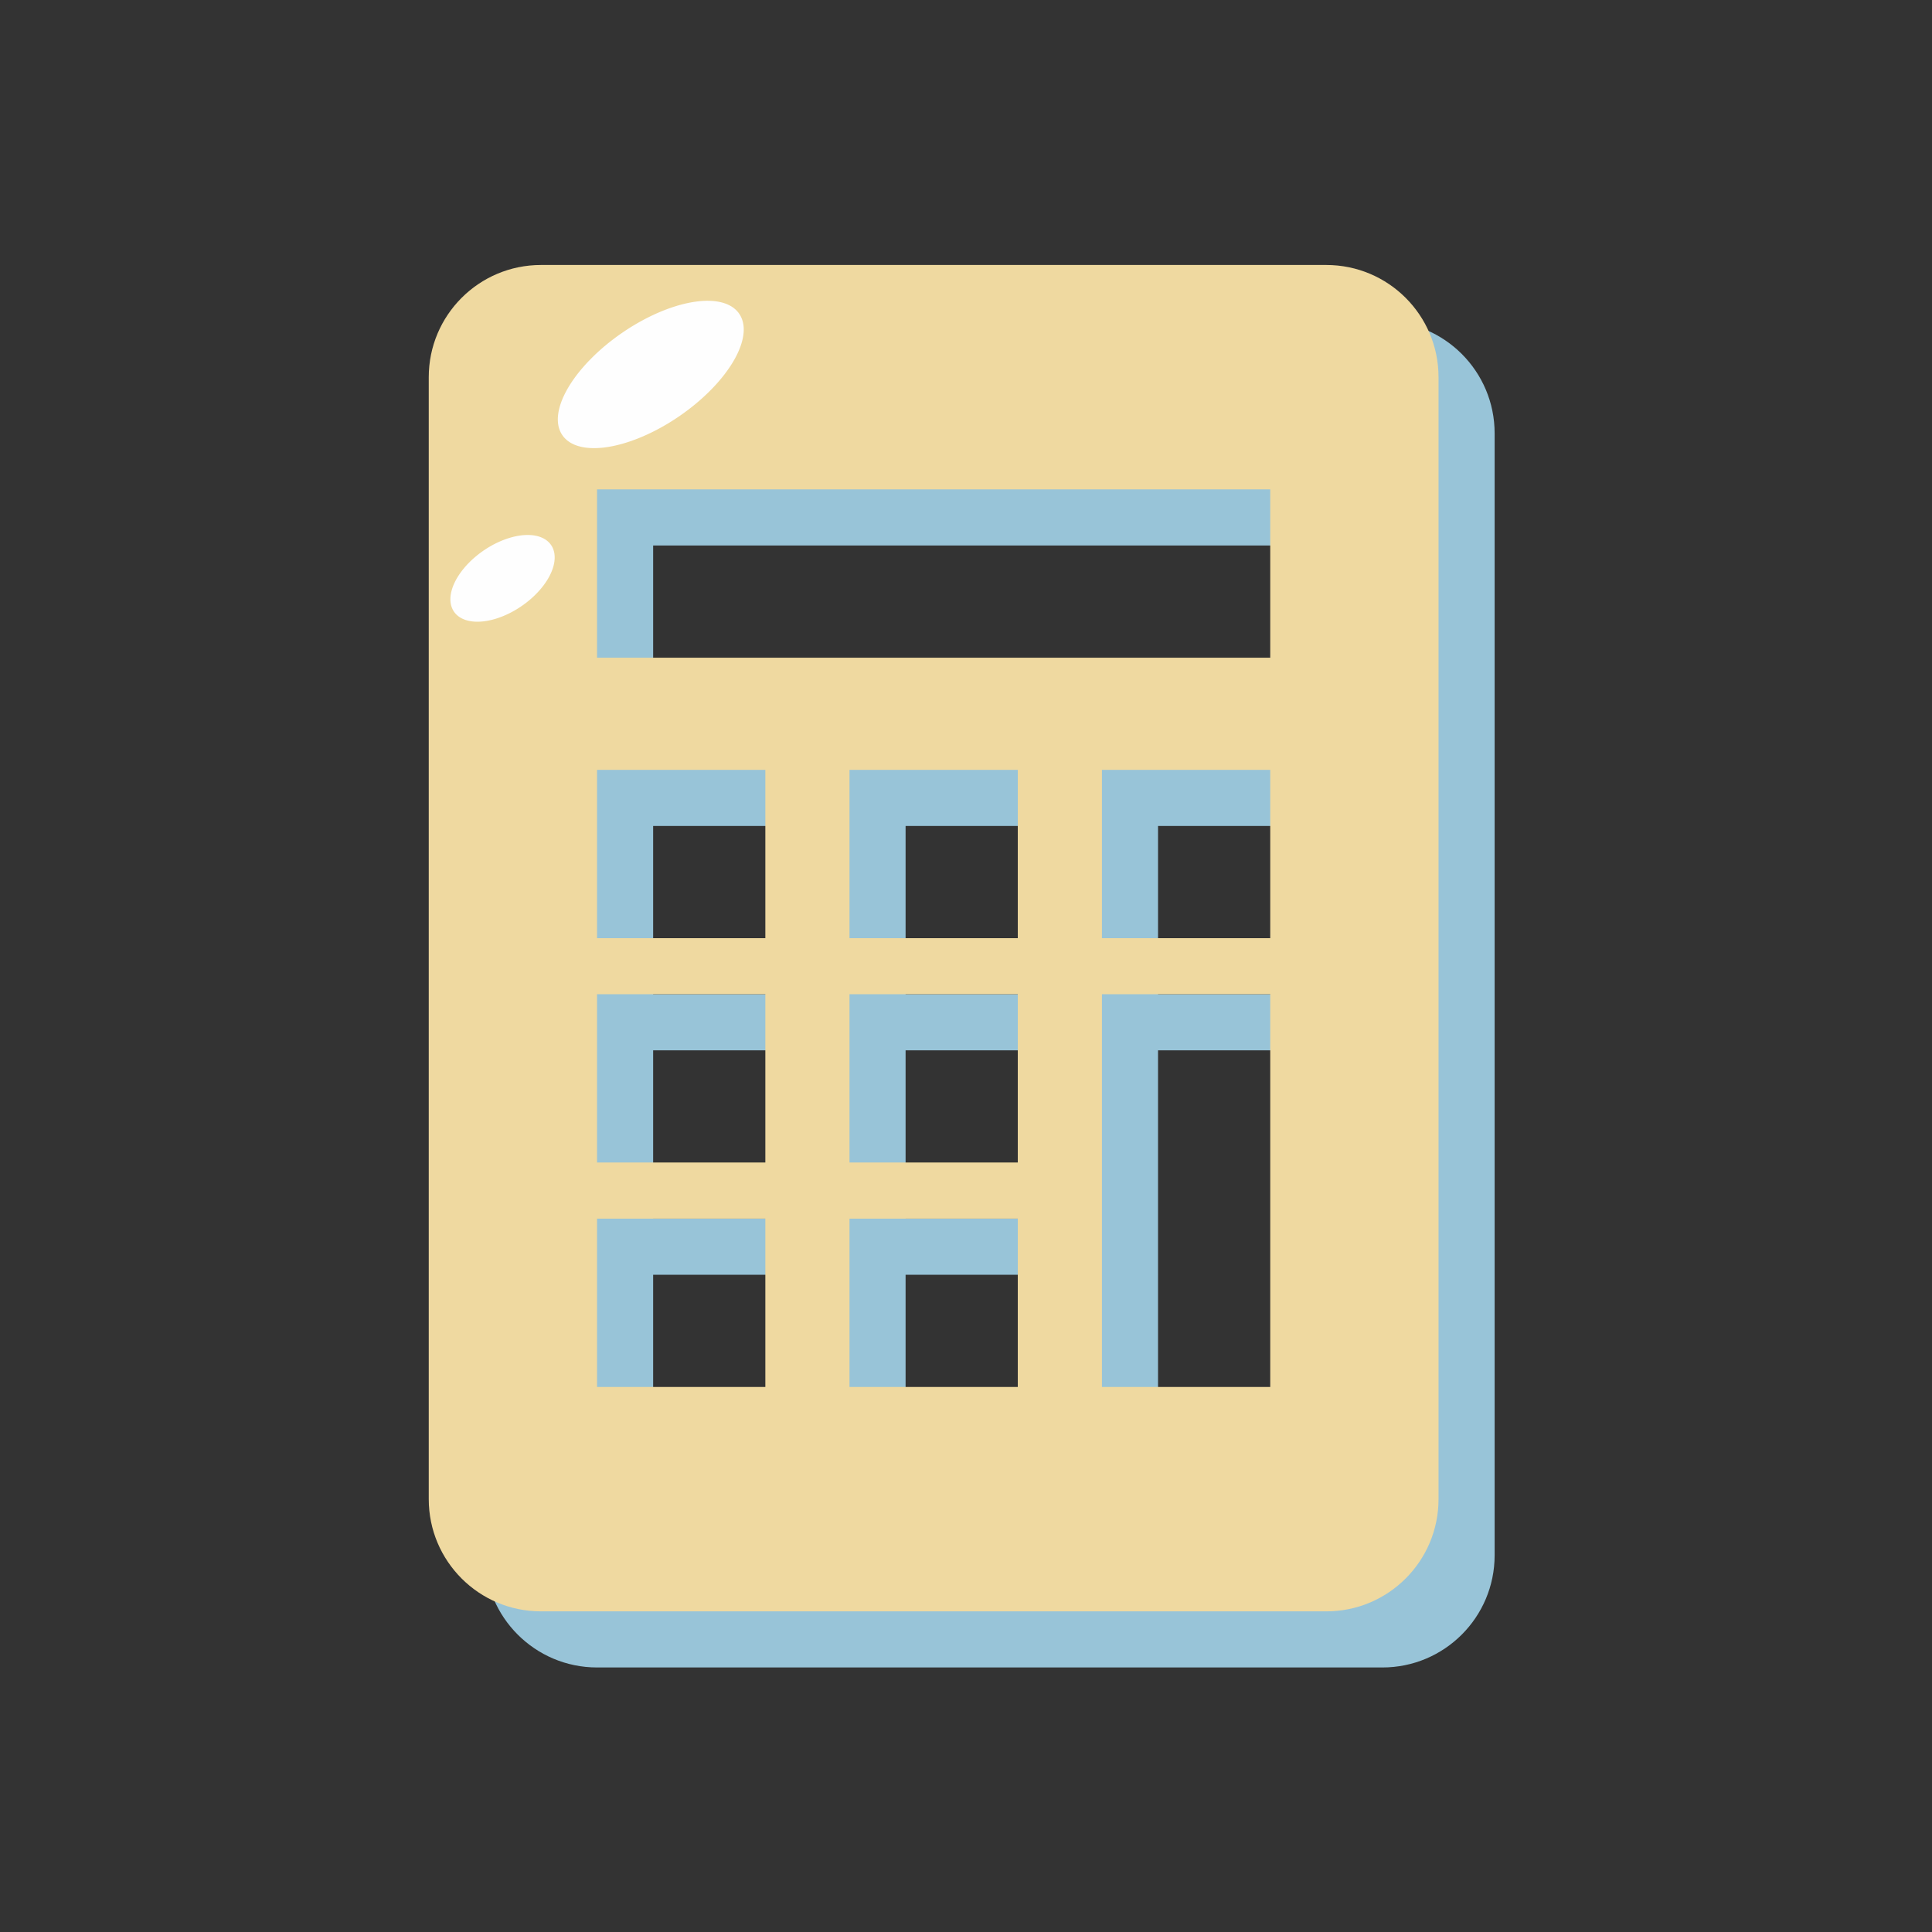
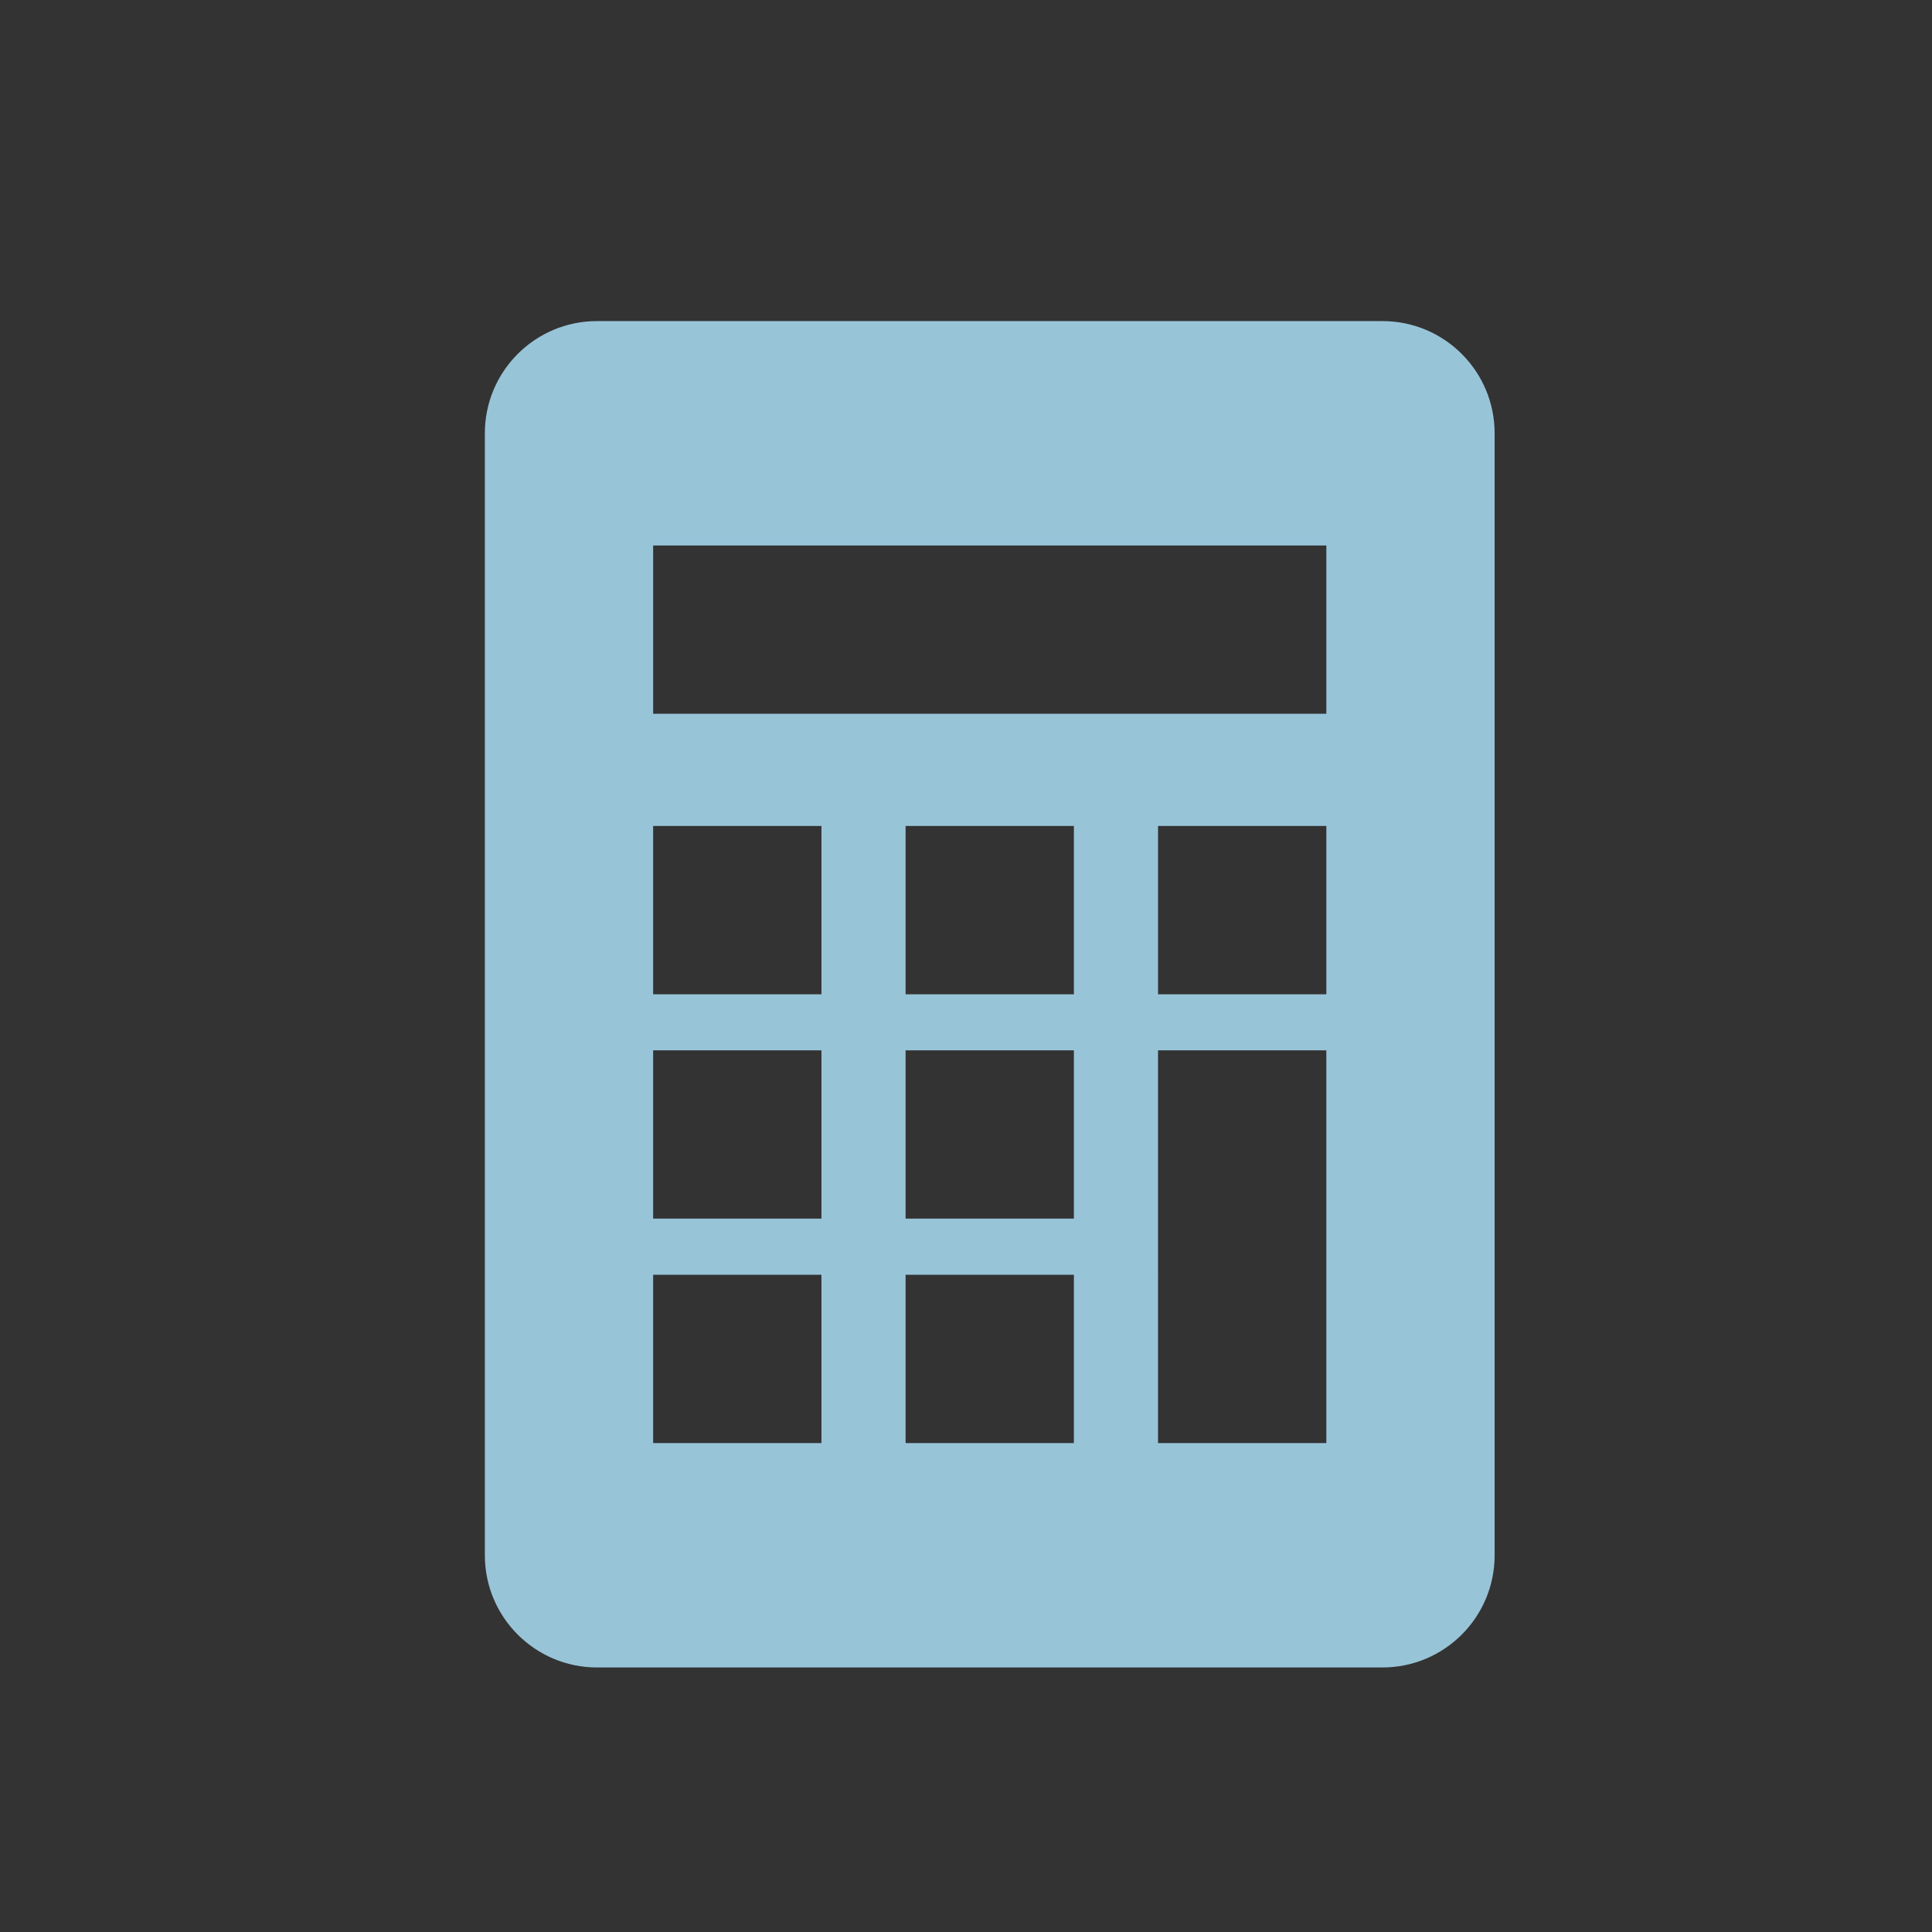
<svg xmlns="http://www.w3.org/2000/svg" width="800px" height="800px" viewBox="0 0 1024 1024" class="icon" version="1.1">
  <rect x="0" y="0" width="1024" height="1024" fill="#333333" stroke="none" />
  <path d="M732.718 170.182h-416.271c-32.841 0-59.467 26.626-59.467 59.467v594.673c0 32.838 26.626 59.467 59.467 59.467h416.271c32.841 0 59.467-26.629 59.467-59.467v-594.673c0-32.841-26.626-59.467-59.467-59.467z m-297.336 594.673h-89.201v-89.201h89.201v89.201z m0-118.964h-89.201v-89.201h89.201v89.201z m0-118.905h-89.201v-89.201h89.201v89.201z m133.801 237.869h-89.201v-89.201h89.201v89.201z m0-118.964h-89.201v-89.201h89.201v89.201z m0-118.905h-89.201v-89.201h89.201v89.201z m133.801 237.869h-89.201V556.69h89.201v208.165z m0-237.869h-89.201v-89.201h89.201v89.201z m0-148.668h-356.804v-89.201h356.804v89.201z" fill="#98C4D8" />
-   <path d="M702.984 140.448h-416.271c-32.841 0-59.467 26.626-59.467 59.467v594.673c0 32.838 26.626 59.467 59.467 59.467h416.271c32.841 0 59.467-26.629 59.467-59.467v-594.673c0-32.841-26.626-59.467-59.467-59.467z m-297.336 594.673h-89.201v-89.201h89.201v89.201z m0-118.964h-89.201v-89.201h89.201v89.201z m0-118.905h-89.201v-89.201h89.201v89.201z m133.801 237.869h-89.201v-89.201h89.201v89.201z m0-118.964h-89.201v-89.201h89.201v89.201z m0-118.905h-89.201v-89.201h89.201v89.201z m133.801 237.869h-89.201V526.956h89.201v208.165z m0-237.869h-89.201v-89.201h89.201v89.201z m0-148.668h-356.804v-89.201h356.804v89.201z" fill="#EFD9A0" />
-   <path d="M298.074 230.66a26.75 56.844 55.515 1 0 93.71-64.369 26.75 56.844 55.515 1 0-93.71 64.369Z" fill="#FEFEFE" />
-   <path d="M240.632 324.208a17.834 31.209 55.515 1 0 51.45-35.341 17.834 31.209 55.515 1 0-51.45 35.341Z" fill="#FEFEFE" />
</svg>